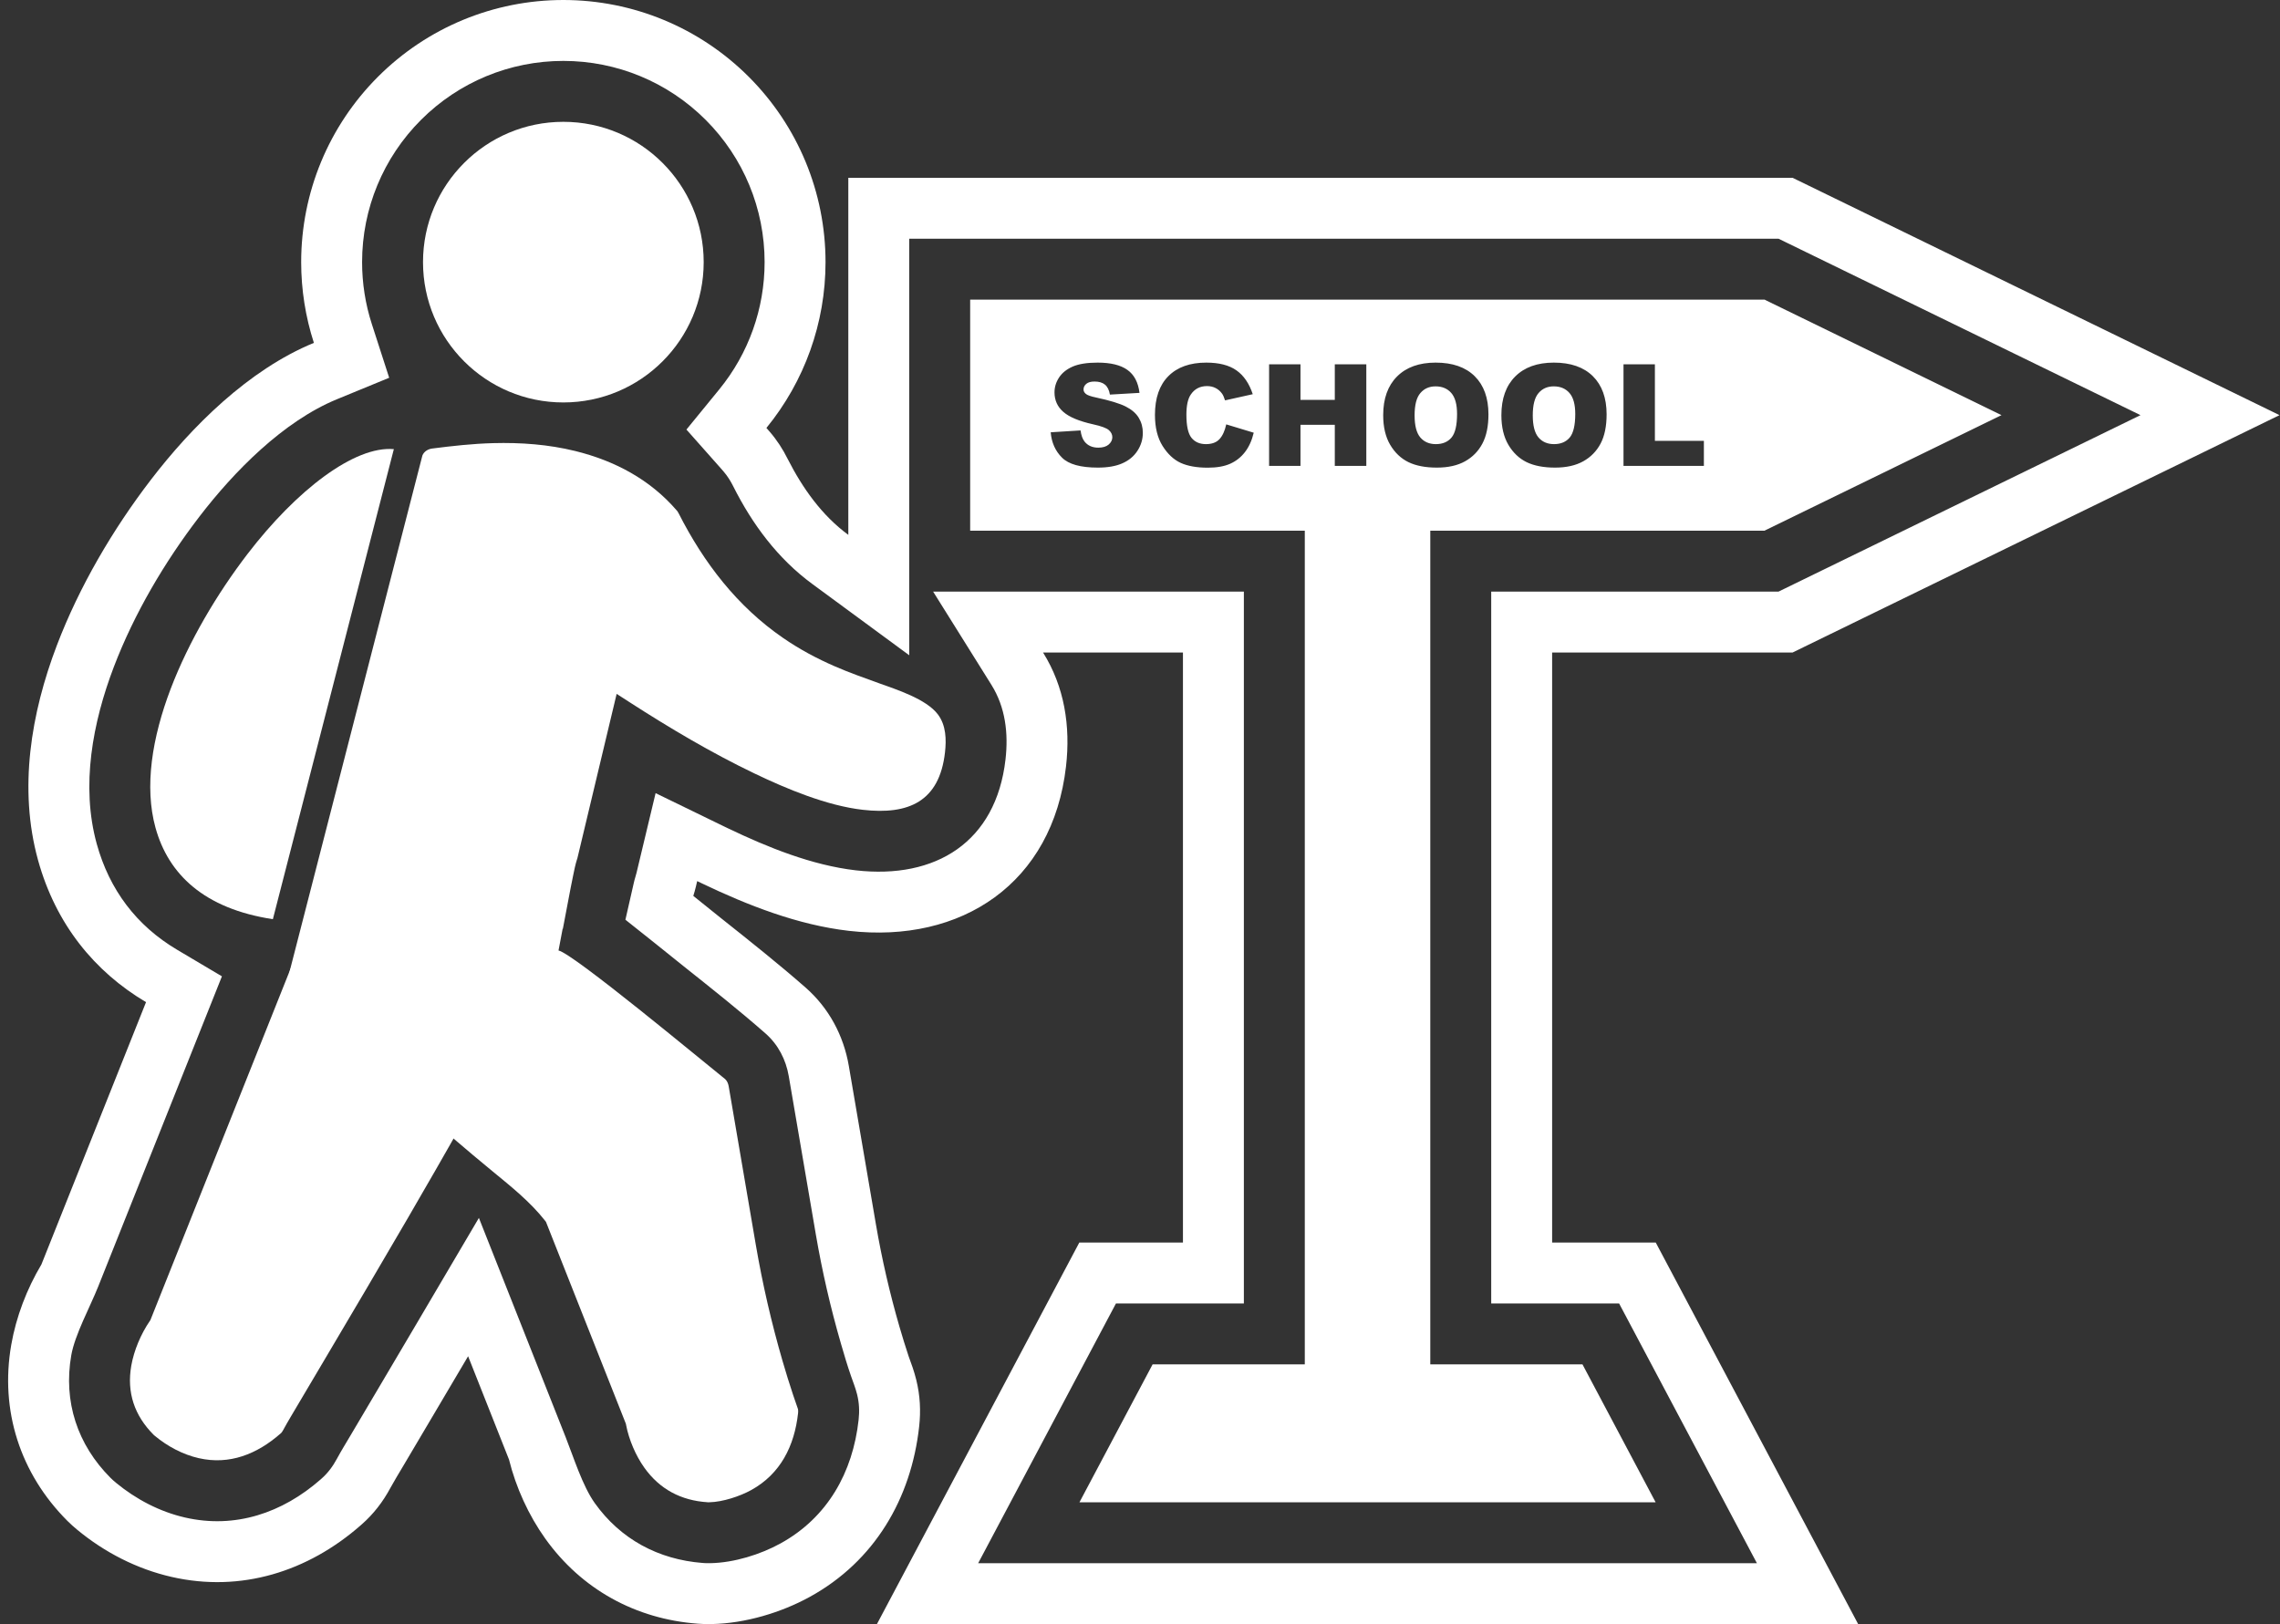
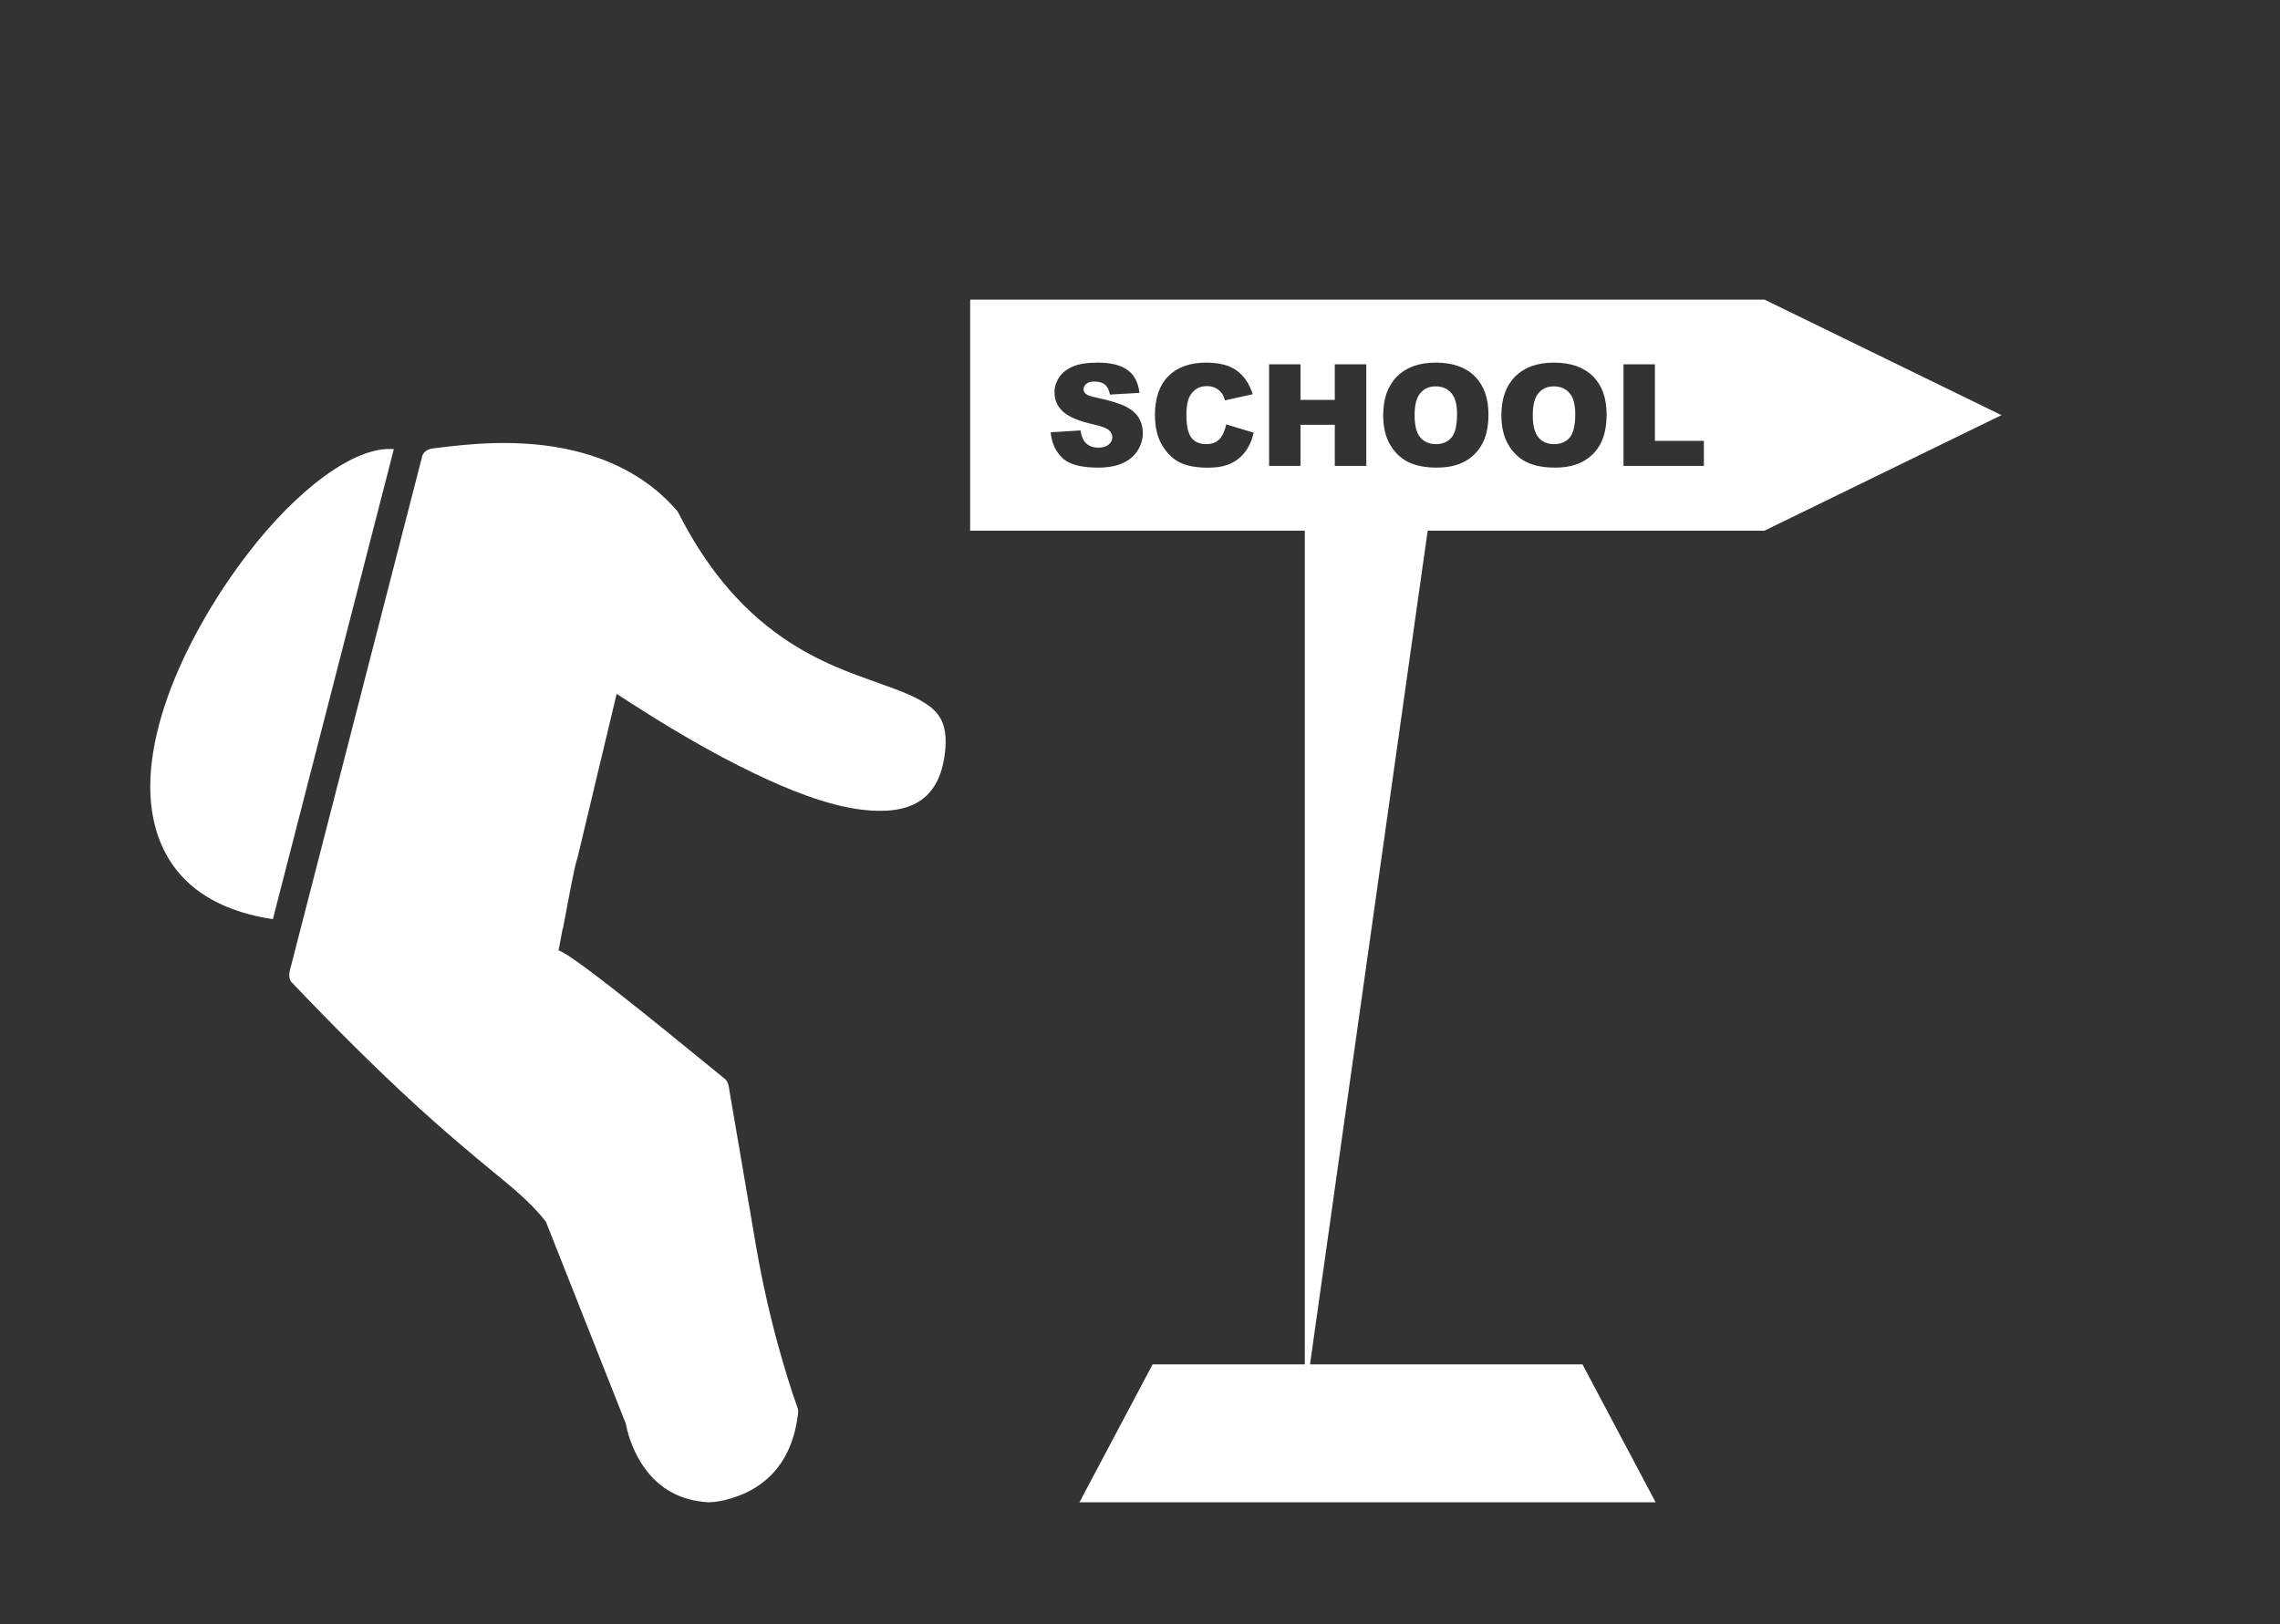
<svg xmlns="http://www.w3.org/2000/svg" fill="#ffffff" height="320" preserveAspectRatio="xMidYMid meet" version="1" viewBox="-1.6 0.0 449.1 320.0" width="449.1" zoomAndPan="magnify">
  <rect x="-1.6" y="0.0" width="449.1" height="320.0" fill="#333333" stroke="none" />
  <g id="change1_1">
-     <path d="M 231.41 128.547 L 203.852 128.547 C 208.07 135.293 209.285 143.047 208.379 150.98 C 205.742 174 187.836 185.926 165.613 183.383 C 155.566 182.23 145.672 178.352 136.598 174.004 C 136.309 173.863 136.02 173.723 135.73 173.582 L 135.461 174.711 C 135.32 175.297 135.16 175.879 134.977 176.449 C 134.973 176.469 134.969 176.484 134.965 176.5 C 136.941 178.07 138.789 179.578 140.426 180.887 C 145.996 185.316 151.738 189.871 157.09 194.566 C 161.664 198.586 164.574 204.016 165.594 209.988 L 170.938 241.23 C 172.102 248.027 173.652 254.762 175.574 261.387 C 176.137 263.32 176.73 265.246 177.363 267.156 C 177.938 268.715 178.469 270.176 178.871 271.809 L 178.887 271.871 C 179.641 274.914 179.793 277.949 179.449 281.047 C 177.875 295.273 170.648 307.578 157.93 314.582 C 152.242 317.715 145.168 319.812 138.672 319.949 L 138.406 319.953 C 137.559 319.973 136.715 319.945 135.871 319.879 C 123.629 318.98 112.938 313.121 105.781 303.086 C 102.516 298.504 100.035 293.066 98.664 287.547 L 90.605 267.188 C 88.207 271.258 85.801 275.324 83.395 279.391 C 81.508 282.578 79.621 285.758 77.742 288.945 C 76.922 290.332 76.07 291.715 75.301 293.125 C 73.824 295.875 71.977 298.277 69.613 300.348 L 69.445 300.496 C 59.051 309.613 45.859 313.789 32.188 310.66 C 25.367 309.102 19.012 305.836 13.629 301.387 C 12.945 300.824 12.301 300.246 11.672 299.621 C 2.387 290.32 -1.645 277.906 0.617 264.934 C 1.574 259.438 3.672 253.941 6.559 249.102 L 27.164 197.43 C 17.008 191.406 9.387 182.074 5.895 169.461 C 2.012 155.414 4.5 140.504 9.609 127.113 C 14.012 115.574 20.617 104.297 28.129 94.508 C 36.09 84.125 47.309 72.855 60.227 67.547 C 58.582 62.461 57.723 57.102 57.723 51.645 C 57.723 37.922 63.148 24.828 72.848 15.125 C 82.547 5.426 95.645 0 109.363 0 C 123.086 0 136.18 5.426 145.883 15.125 C 155.582 24.828 161.008 37.922 161.008 51.645 C 161.008 63.621 156.871 75.125 149.363 84.309 C 149.543 84.508 149.719 84.711 149.895 84.914 L 150.02 85.059 C 151.438 86.703 152.598 88.488 153.559 90.43 C 156.484 96.168 160.273 101.531 165.496 105.371 L 165.496 35.027 L 351.492 35.027 L 370.039 44.066 L 447.406 81.785 L 370.039 119.504 L 351.496 128.547 L 304.129 128.547 L 304.129 244.789 L 324.539 244.789 L 364.41 319.961 L 171.129 319.961 L 210.996 244.789 L 231.41 244.789 Z M 218.215 256.789 L 191.074 307.961 L 344.465 307.961 L 317.32 256.789 L 292.129 256.789 L 292.129 116.547 L 348.727 116.547 L 420.023 81.785 L 348.727 47.027 L 177.496 47.027 L 177.496 129.09 L 158.391 115.039 C 151.605 110.055 146.586 103.289 142.832 95.812 C 142.309 94.77 141.695 93.781 140.93 92.895 L 140.805 92.75 C 140.668 92.59 140.527 92.43 140.387 92.27 L 133.609 84.625 L 140.074 76.715 C 145.863 69.629 149.008 60.797 149.008 51.645 C 149.008 41.105 144.848 31.062 137.395 23.613 C 129.945 16.16 119.902 12 109.363 12 C 98.828 12 88.785 16.16 81.332 23.613 C 73.883 31.062 69.723 41.105 69.723 51.645 C 69.723 55.789 70.367 59.91 71.645 63.855 L 75.059 74.422 L 64.789 78.645 C 54.199 82.996 44.496 92.883 37.652 101.809 C 30.82 110.719 24.828 120.891 20.82 131.391 C 16.66 142.301 14.289 154.797 17.461 166.266 C 19.957 175.285 25.262 182.352 33.289 187.109 L 42.113 192.344 L 17.707 253.547 C 16.152 257.438 13.141 262.969 12.438 266.996 C 10.848 276.113 13.641 284.605 20.164 291.141 C 20.512 291.488 20.883 291.816 21.262 292.129 C 25.207 295.379 29.867 297.82 34.863 298.965 C 44.734 301.223 54.039 298.047 61.535 291.473 L 61.703 291.324 C 62.977 290.207 63.941 288.906 64.746 287.418 C 65.586 285.863 66.508 284.371 67.406 282.852 C 69.289 279.66 71.18 276.469 73.07 273.277 C 75.473 269.219 77.871 265.16 80.266 261.094 L 92.73 239.938 L 109.82 283.133 C 111.379 287.07 113.121 292.703 115.555 296.121 C 120.645 303.258 128.102 307.234 136.801 307.914 C 137.25 307.949 137.699 307.969 138.148 307.957 L 138.418 307.953 C 142.984 307.855 148.156 306.262 152.141 304.066 C 161.406 298.969 166.379 290.074 167.523 279.727 C 167.711 278.039 167.648 276.41 167.238 274.754 L 167.223 274.691 C 166.926 273.496 166.445 272.277 166.035 271.113 C 165.301 269.008 164.672 266.875 164.051 264.734 C 162.004 257.672 160.352 250.496 159.109 243.254 L 153.766 212.016 C 153.207 208.746 151.676 205.785 149.172 203.586 C 143.918 198.973 138.422 194.629 132.953 190.273 C 131.129 188.82 129.324 187.344 127.496 185.891 L 121.59 181.191 L 123.25 173.906 C 123.289 173.73 123.332 173.551 123.379 173.371 C 123.508 172.887 123.672 172.402 123.789 171.918 L 127.535 156.254 L 140.98 162.793 C 141.246 162.922 141.516 163.051 141.785 163.18 C 149.582 166.918 158.336 170.469 166.977 171.461 C 182.719 173.262 194.594 165.895 196.457 149.617 C 197.043 144.484 196.457 139.352 193.676 134.906 L 182.199 116.547 L 243.41 116.547 L 243.41 256.789 L 218.215 256.789" fill="inherit" fill-rule="evenodd" />
    <path d="M 75.977 88.484 C 68.223 87.805 56.812 96.543 47.172 109.113 C 41.125 116.996 35.574 126.391 32.031 135.668 C 28.344 145.344 26.805 155.023 29.027 163.062 C 31.562 172.234 38.59 179.02 52.148 181.086 L 75.977 88.484" fill="inherit" />
    <path d="M 55.781 193.441 L 55.918 193.586 C 63.879 201.941 72.043 210.152 80.562 217.941 C 85.395 222.363 90.328 226.566 95.383 230.727 C 99.031 233.73 102.816 236.734 105.754 240.473 L 105.945 240.723 L 121.68 280.492 L 121.719 280.695 C 122.273 283.609 123.609 286.75 125.324 289.156 C 128.352 293.398 132.57 295.621 137.77 295.949 C 137.812 295.953 137.855 295.957 137.895 295.961 L 138.164 295.953 C 140.754 295.895 144.129 294.785 146.355 293.559 C 152.156 290.363 154.883 284.844 155.598 278.406 C 155.625 278.156 155.633 277.895 155.59 277.641 L 155.574 277.578 C 155.27 276.676 154.941 275.781 154.641 274.875 C 153.891 272.625 153.188 270.355 152.527 268.074 C 150.355 260.594 148.598 252.953 147.281 245.273 L 141.938 214.035 C 141.848 213.504 141.645 212.98 141.254 212.605 C 136.762 209.023 111.316 187.844 108.414 187.254 L 109.223 182.984 L 109.266 182.992 C 109.277 182.93 109.289 182.863 109.305 182.801 C 109.668 180.938 110.012 179.074 110.367 177.211 C 110.66 175.668 110.953 174.121 111.273 172.586 C 111.488 171.543 111.711 170.387 112.031 169.375 C 112.059 169.301 112.09 169.219 112.117 169.137 L 119.863 136.699 L 122.434 138.355 C 130.324 143.441 138.508 148.301 146.977 152.363 C 153.355 155.422 161.277 158.73 168.34 159.535 C 177.355 160.566 183.426 157.926 184.535 148.254 C 184.828 145.684 184.758 142.879 183.129 140.73 C 180.828 137.695 174.969 135.84 171.496 134.586 C 168.59 133.535 165.703 132.52 162.867 131.285 C 159.289 129.734 155.879 127.906 152.664 125.691 C 143.613 119.469 137.039 110.895 132.094 101.164 C 132.02 101.023 131.938 100.871 131.844 100.73 L 131.719 100.586 C 126.449 94.453 119.461 90.762 111.688 88.848 C 106.43 87.551 100.945 87.156 95.547 87.301 C 91.484 87.41 87.551 87.848 83.527 88.363 C 82.691 88.473 81.918 88.949 81.602 89.734 L 55.5 191.172 C 55.305 191.926 55.297 192.805 55.781 193.441" fill="inherit" fill-rule="evenodd" />
-     <path d="M 53.789 282.305 C 53.949 282.125 54.078 281.914 54.191 281.707 C 55.094 280.043 56.105 278.387 57.066 276.754 C 58.957 273.555 60.852 270.363 62.742 267.164 C 68.078 258.156 73.402 249.137 78.664 240.086 C 82.391 233.672 86.098 227.242 89.727 220.777 L 89.805 220.633 C 90.234 219.719 89.93 218.645 89.156 217.992 C 85.059 214.535 81.176 210.719 77.324 206.984 C 72.387 202.191 67.551 197.289 62.793 192.32 L 55.66 190.773 L 28.02 260.078 L 27.902 260.25 C 26.16 262.793 24.789 266.027 24.258 269.055 C 23.34 274.324 24.879 278.875 28.656 282.66 C 28.73 282.738 28.82 282.809 28.906 282.879 C 31.398 284.938 34.379 286.543 37.543 287.266 C 43.617 288.656 49.043 286.457 53.621 282.449 L 53.789 282.305" fill="inherit" fill-rule="evenodd" />
-     <path d="M 109.363 24 C 101.73 24 94.82 27.094 89.82 32.098 C 84.816 37.098 81.723 44.012 81.723 51.645 C 81.723 59.277 84.816 66.188 89.82 71.188 C 94.82 76.191 101.73 79.285 109.363 79.285 C 116.996 79.285 123.91 76.191 128.91 71.188 C 133.914 66.188 137.008 59.277 137.008 51.645 C 137.008 44.012 133.914 37.098 128.91 32.098 C 123.91 27.094 116.996 24 109.363 24" fill="inherit" />
-     <path d="M 255.41 276.059 L 280.129 276.059 L 280.129 100.895 L 255.41 100.895 L 255.41 276.059" fill="inherit" fill-rule="evenodd" />
+     <path d="M 255.41 276.059 L 280.129 100.895 L 255.41 100.895 L 255.41 276.059" fill="inherit" fill-rule="evenodd" />
    <path d="M 211.023 295.961 L 324.516 295.961 L 310.105 268.789 L 225.434 268.789 L 211.023 295.961" fill="inherit" fill-rule="evenodd" />
    <path d="M 189.496 59.027 L 346.039 59.027 L 346.039 104.547 L 189.496 104.547 Z M 205.359 85.164 C 205.531 87.184 206.27 88.848 207.586 90.156 C 208.895 91.469 211.25 92.121 214.648 92.121 C 216.59 92.121 218.195 91.844 219.465 91.281 C 220.742 90.723 221.734 89.906 222.441 88.82 C 223.148 87.738 223.508 86.555 223.508 85.273 C 223.508 84.18 223.238 83.191 222.707 82.312 C 222.176 81.43 221.324 80.691 220.156 80.098 C 218.984 79.5 217.055 78.906 214.352 78.324 C 213.258 78.098 212.566 77.855 212.273 77.59 C 211.977 77.336 211.828 77.051 211.828 76.734 C 211.828 76.297 212.012 75.922 212.371 75.621 C 212.734 75.312 213.277 75.164 213.996 75.164 C 214.867 75.164 215.555 75.367 216.047 75.773 C 216.547 76.184 216.871 76.84 217.023 77.738 L 222.852 77.398 C 222.598 75.324 221.801 73.812 220.457 72.863 C 219.117 71.91 217.164 71.438 214.609 71.438 C 212.527 71.438 210.887 71.699 209.691 72.219 C 208.492 72.746 207.598 73.465 207.004 74.375 C 206.406 75.289 206.109 76.262 206.109 77.293 C 206.109 78.855 206.691 80.141 207.855 81.152 C 209.012 82.164 210.941 82.969 213.652 83.578 C 215.312 83.941 216.363 84.328 216.82 84.738 C 217.277 85.148 217.5 85.613 217.5 86.133 C 217.5 86.676 217.262 87.156 216.789 87.57 C 216.309 87.984 215.629 88.191 214.746 88.191 C 213.566 88.191 212.652 87.789 212.02 86.98 C 211.629 86.477 211.367 85.75 211.242 84.797 Z M 239.938 83.605 C 239.66 84.875 239.223 85.84 238.617 86.5 C 238.012 87.164 237.117 87.496 235.938 87.496 C 234.719 87.496 233.773 87.086 233.098 86.262 C 232.43 85.438 232.09 83.918 232.09 81.699 C 232.09 79.906 232.371 78.59 232.938 77.754 C 233.684 76.625 234.758 76.062 236.152 76.062 C 236.773 76.062 237.332 76.188 237.836 76.445 C 238.336 76.699 238.758 77.062 239.102 77.535 C 239.312 77.816 239.512 78.266 239.703 78.875 L 245.16 77.66 C 244.465 75.551 243.395 73.984 241.949 72.965 C 240.504 71.945 238.523 71.438 236.004 71.438 C 232.785 71.438 230.297 72.328 228.535 74.105 C 226.773 75.879 225.895 78.43 225.895 81.738 C 225.895 84.223 226.395 86.258 227.395 87.852 C 228.395 89.441 229.586 90.559 230.965 91.191 C 232.34 91.816 234.117 92.137 236.293 92.137 C 238.082 92.137 239.559 91.879 240.719 91.359 C 241.879 90.84 242.852 90.07 243.633 89.051 C 244.418 88.031 244.988 86.766 245.352 85.246 Z M 248.379 71.777 L 248.379 91.781 L 254.562 91.781 L 254.562 83.691 L 261.32 83.691 L 261.32 91.781 L 267.527 91.781 L 267.527 71.777 L 261.32 71.777 L 261.32 78.777 L 254.562 78.777 L 254.562 71.777 Z M 270.852 81.789 C 270.852 84.129 271.312 86.074 272.23 87.633 C 273.152 89.188 274.352 90.324 275.828 91.047 C 277.309 91.762 279.176 92.121 281.43 92.121 C 283.652 92.121 285.5 91.707 286.992 90.871 C 288.477 90.039 289.613 88.875 290.398 87.379 C 291.188 85.887 291.586 83.965 291.586 81.629 C 291.586 78.41 290.68 75.902 288.883 74.121 C 287.078 72.332 284.516 71.438 281.184 71.438 C 277.938 71.438 275.402 72.348 273.582 74.168 C 271.766 75.984 270.852 78.527 270.852 81.789 Z M 277.039 81.82 C 277.039 83.84 277.41 85.289 278.16 86.176 C 278.91 87.055 279.934 87.496 281.227 87.496 C 282.555 87.496 283.582 87.062 284.309 86.203 C 285.035 85.336 285.402 83.785 285.402 81.551 C 285.402 79.664 285.02 78.289 284.262 77.418 C 283.504 76.551 282.473 76.117 281.168 76.117 C 279.926 76.117 278.926 76.555 278.172 77.441 C 277.414 78.32 277.039 79.785 277.039 81.82 Z M 294.133 81.789 C 294.133 84.129 294.594 86.074 295.512 87.633 C 296.434 89.188 297.629 90.324 299.105 91.047 C 300.586 91.762 302.453 92.121 304.707 92.121 C 306.93 92.121 308.777 91.707 310.27 90.871 C 311.754 90.039 312.891 88.875 313.68 87.379 C 314.465 85.887 314.859 83.965 314.859 81.629 C 314.859 78.41 313.957 75.902 312.16 74.121 C 310.355 72.332 307.793 71.438 304.461 71.438 C 301.215 71.438 298.684 72.348 296.859 74.168 C 295.043 75.984 294.133 78.527 294.133 81.789 Z M 300.316 81.82 C 300.316 83.84 300.688 85.289 301.438 86.176 C 302.188 87.055 303.215 87.496 304.504 87.496 C 305.832 87.496 306.859 87.062 307.586 86.203 C 308.312 85.336 308.684 83.785 308.684 81.551 C 308.684 79.664 308.301 78.289 307.539 77.418 C 306.781 76.551 305.754 76.117 304.445 76.117 C 303.203 76.117 302.203 76.555 301.449 77.441 C 300.691 78.32 300.316 79.785 300.316 81.82 Z M 318.188 71.777 L 318.188 91.781 L 334.02 91.781 L 334.02 86.855 L 324.371 86.855 L 324.371 71.777 Z M 392.641 81.785 L 346.039 104.504 L 346.039 59.066 Z M 392.641 81.785" fill="inherit" fill-rule="evenodd" />
  </g>
</svg>